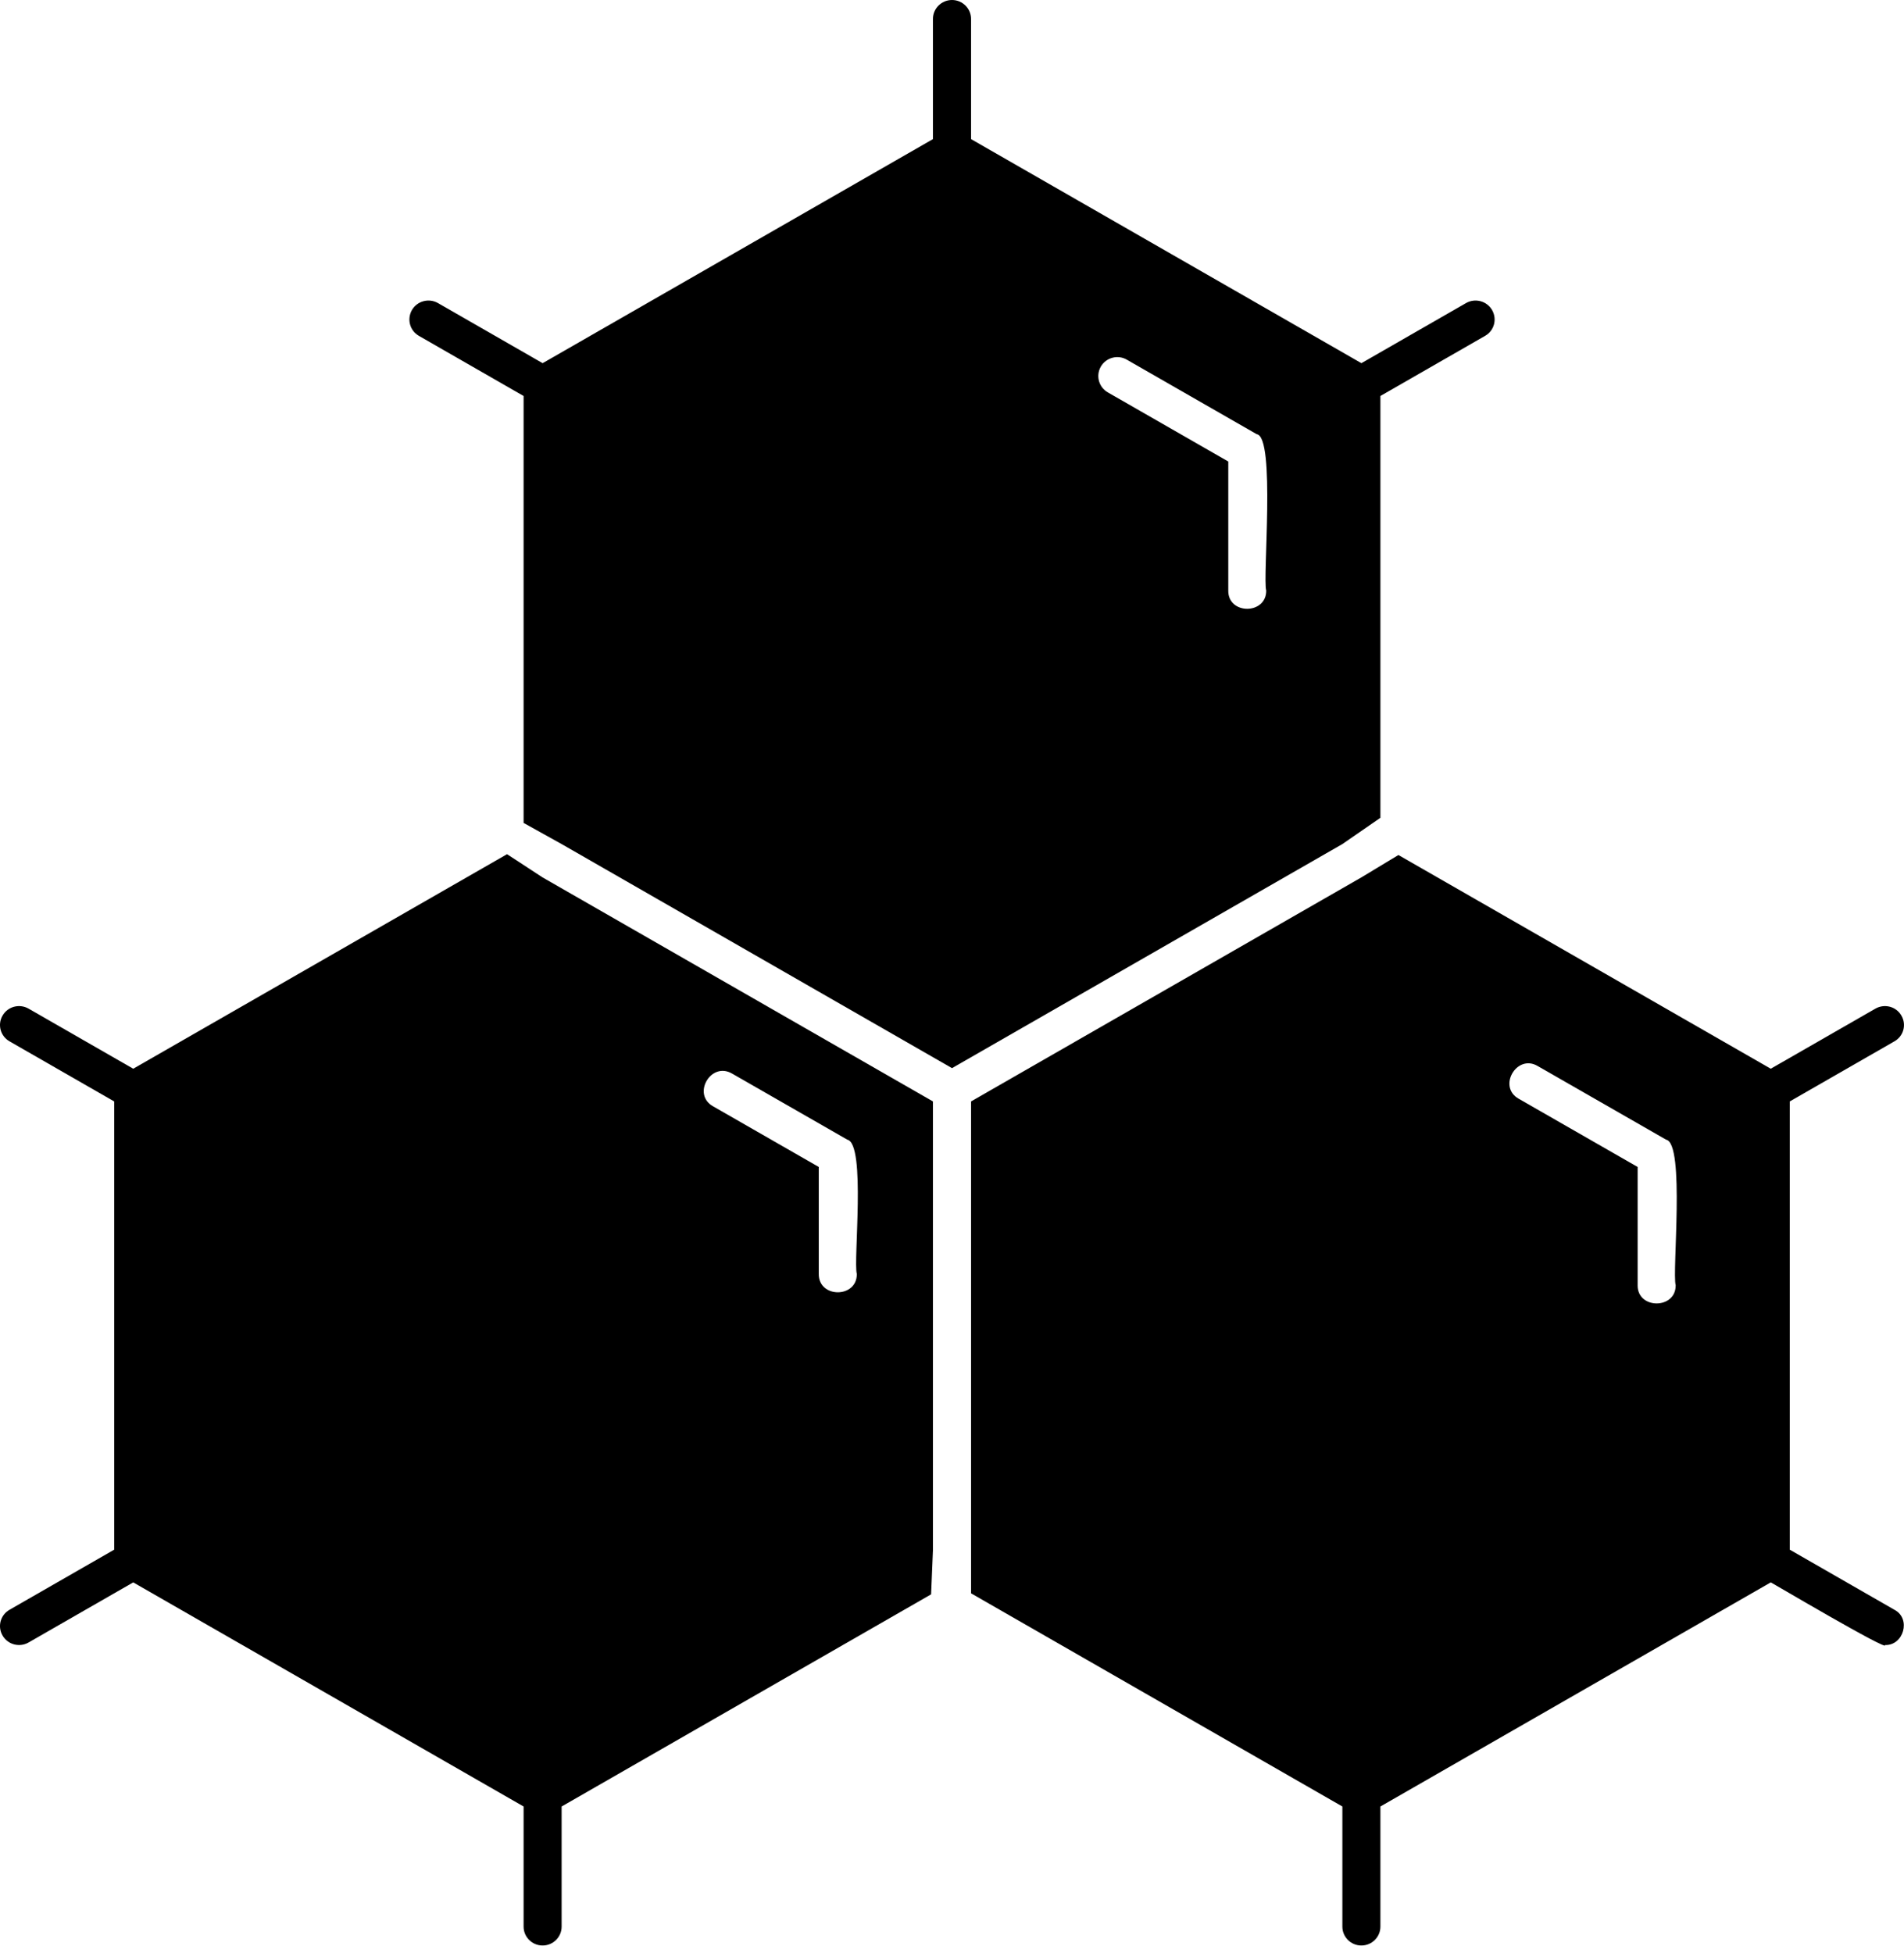
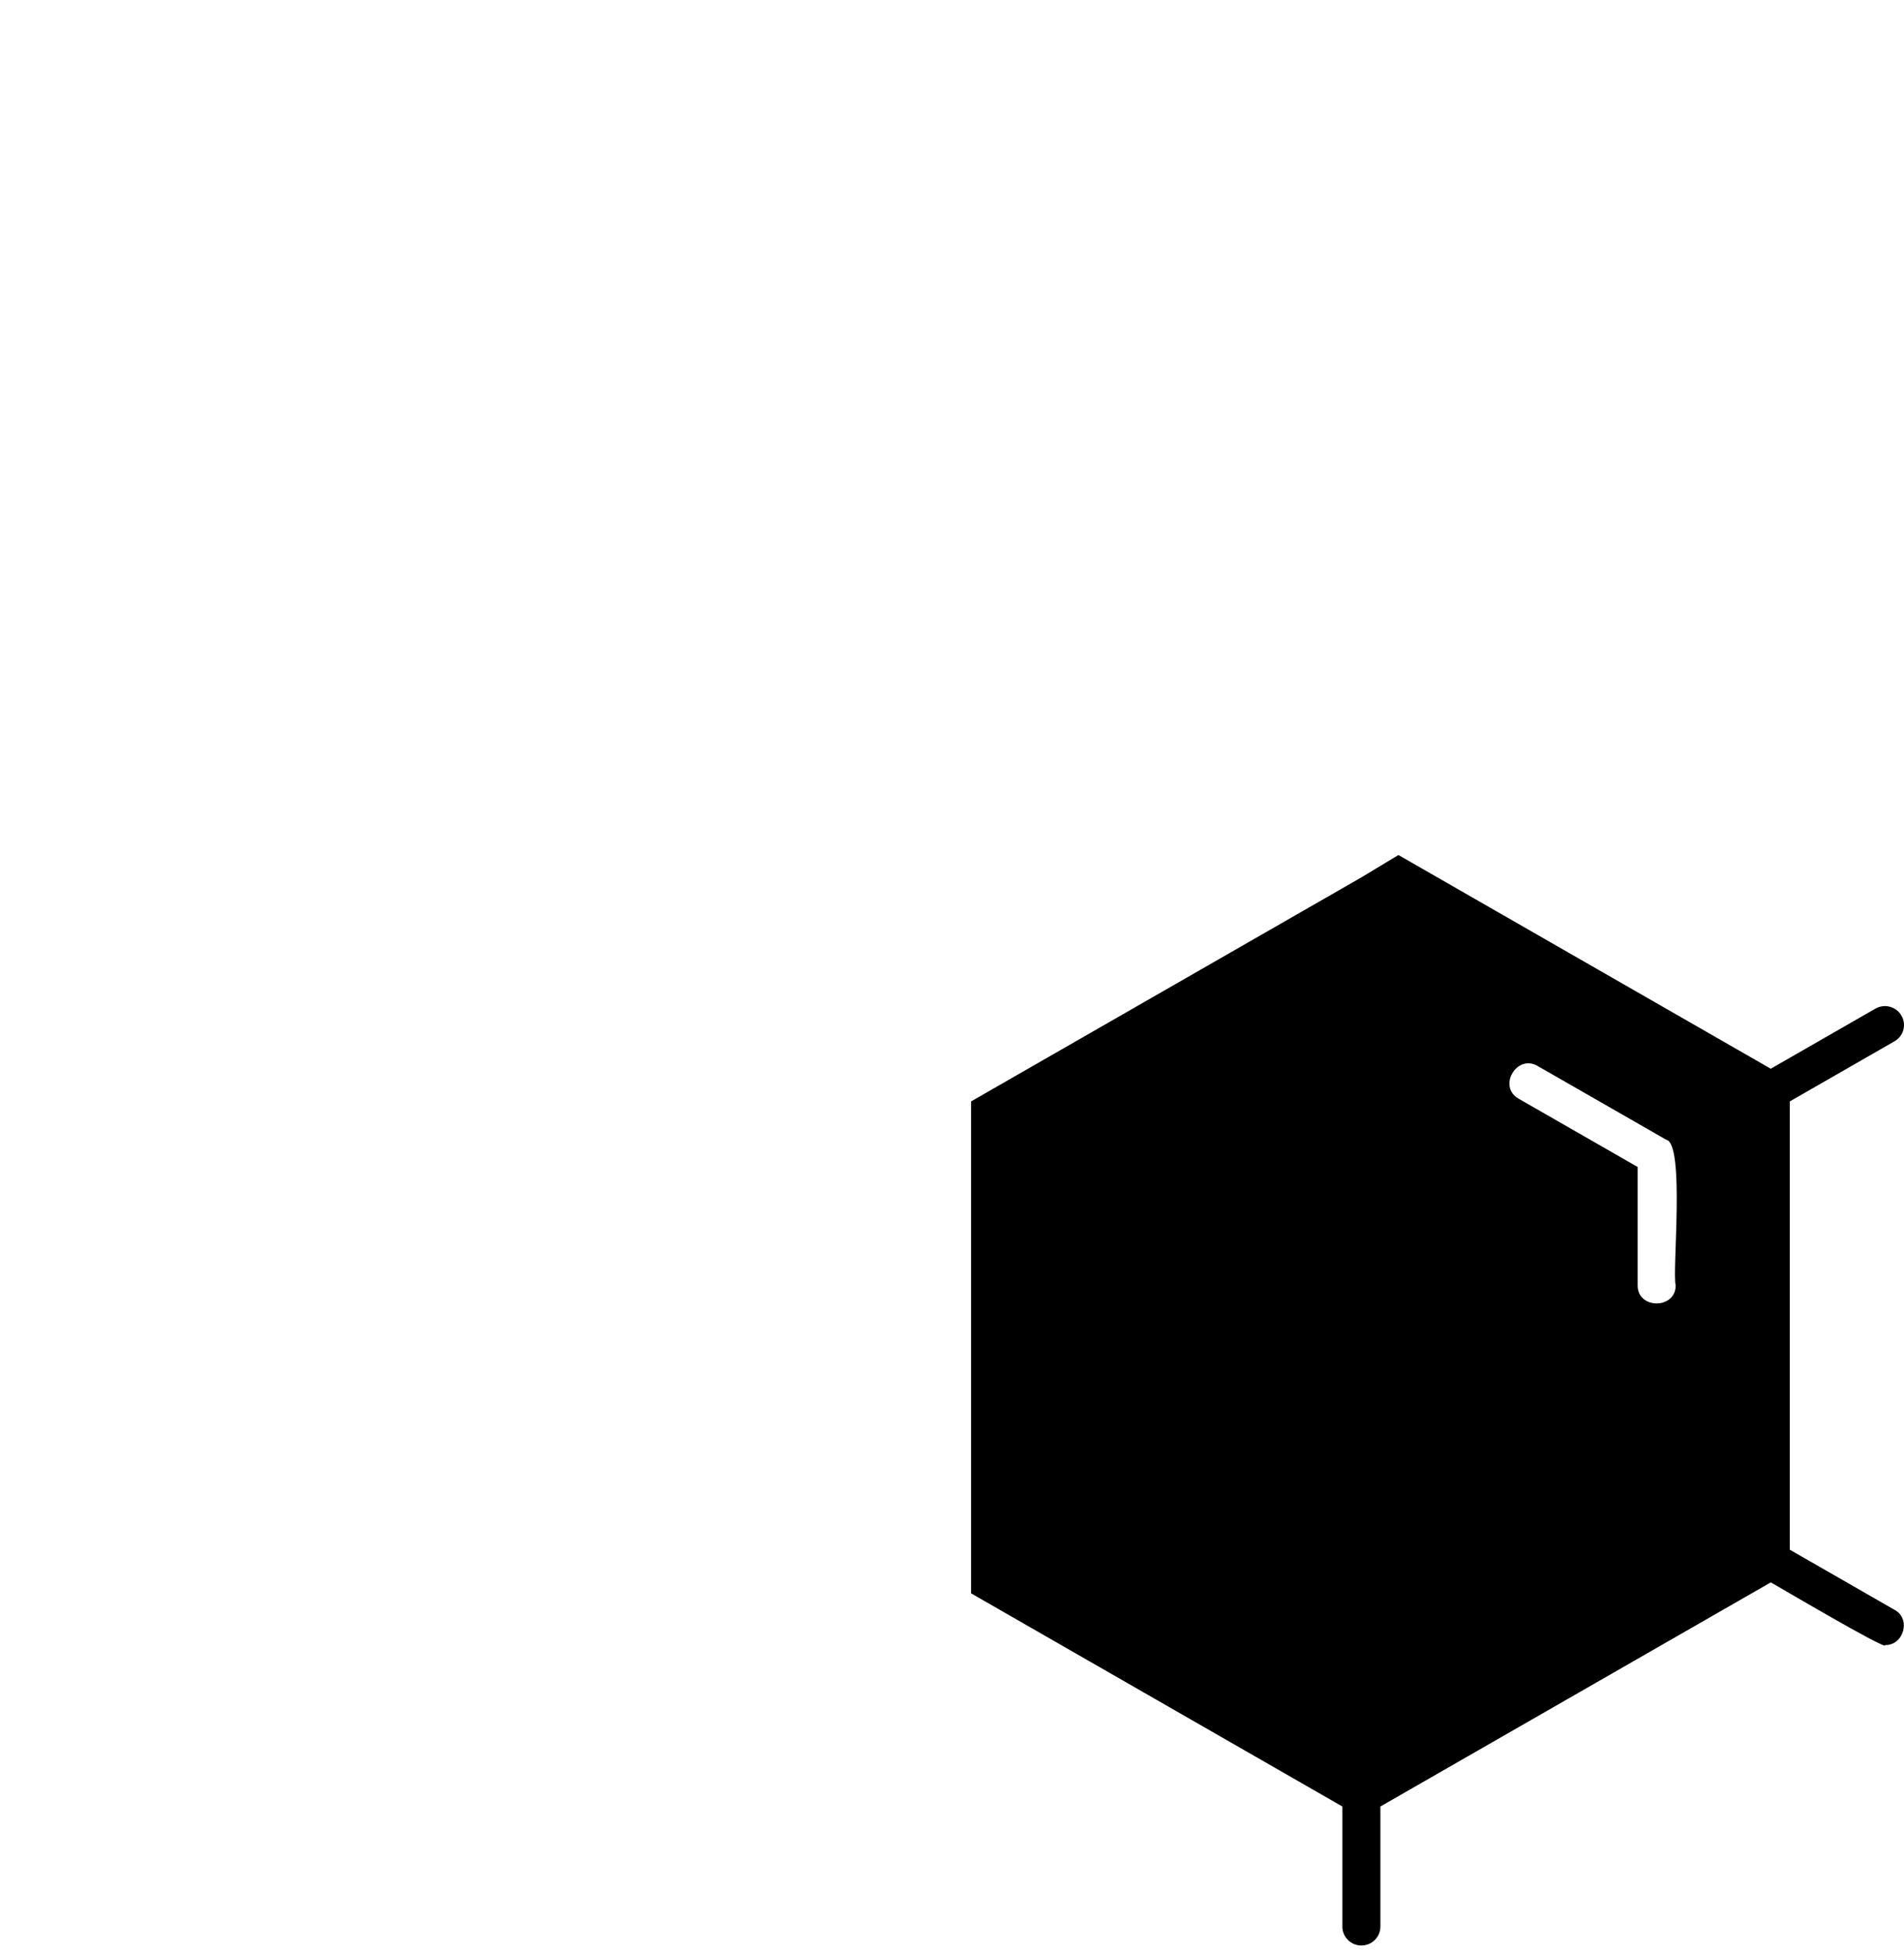
<svg xmlns="http://www.w3.org/2000/svg" fill="none" viewBox="0 0 39 40" height="40" width="39">
-   <path fill="black" d="M8.581 6.879L10.725 8.11V16.854L11.504 17.287L19.5 21.876L27.496 17.287L28.275 16.749V8.11L30.419 6.879C30.607 6.772 30.67 6.536 30.562 6.349C30.455 6.165 30.217 6.1 30.029 6.207L27.886 7.438L19.89 2.849V0.387C19.89 0.174 19.715 0 19.5 0C19.285 0 19.11 0.174 19.11 0.387V2.849L11.115 7.438L8.971 6.207C8.783 6.1 8.545 6.165 8.438 6.349C8.331 6.536 8.394 6.772 8.581 6.879ZM22.549 7.507C22.657 7.323 22.895 7.258 23.082 7.367L25.742 8.893C26.131 8.941 25.86 11.853 25.936 12.092C25.944 12.592 25.15 12.596 25.159 12.092V9.452L22.693 8.037C22.505 7.93 22.442 7.693 22.549 7.507Z" />
  <path fill="black" d="M38.804 32.969L36.66 31.738V22.558L38.804 21.327C38.992 21.221 39.055 20.984 38.947 20.8C38.84 20.613 38.602 20.551 38.415 20.657L36.271 21.888L28.644 17.511L27.886 17.969L19.89 22.558V32.632L27.496 36.998V39.458C27.496 39.672 27.671 39.845 27.885 39.845C28.1 39.845 28.275 39.672 28.275 39.458V36.998L36.271 32.408C36.258 32.395 38.705 33.842 38.611 33.691C38.992 33.705 39.152 33.151 38.804 32.969ZM34.323 26.32C34.331 26.82 33.535 26.82 33.544 26.32V23.9L31.11 22.504C30.669 22.261 31.067 21.576 31.499 21.834L34.127 23.341C34.519 23.415 34.247 26.067 34.323 26.32Z" />
-   <path fill="black" d="M19.11 31.738V22.558L11.114 17.97L10.386 17.494L2.729 21.888L0.585 20.657C0.398 20.551 0.16 20.613 0.052 20.8C-0.055 20.984 0.008 21.221 0.195 21.327L2.339 22.558V31.738L0.195 32.969C0.008 33.075 -0.055 33.312 0.052 33.496C0.16 33.685 0.402 33.745 0.585 33.639L2.729 32.408L10.725 36.998V39.458C10.725 39.672 10.9 39.845 11.114 39.845C11.329 39.845 11.504 39.672 11.504 39.458V36.998L19.072 32.653L19.11 31.738ZM16.771 26.09V23.9L14.608 22.659C14.166 22.416 14.562 21.731 14.998 21.989L17.356 23.341C17.741 23.429 17.476 25.83 17.55 26.09C17.558 26.592 16.764 26.592 16.771 26.09Z" />
</svg>